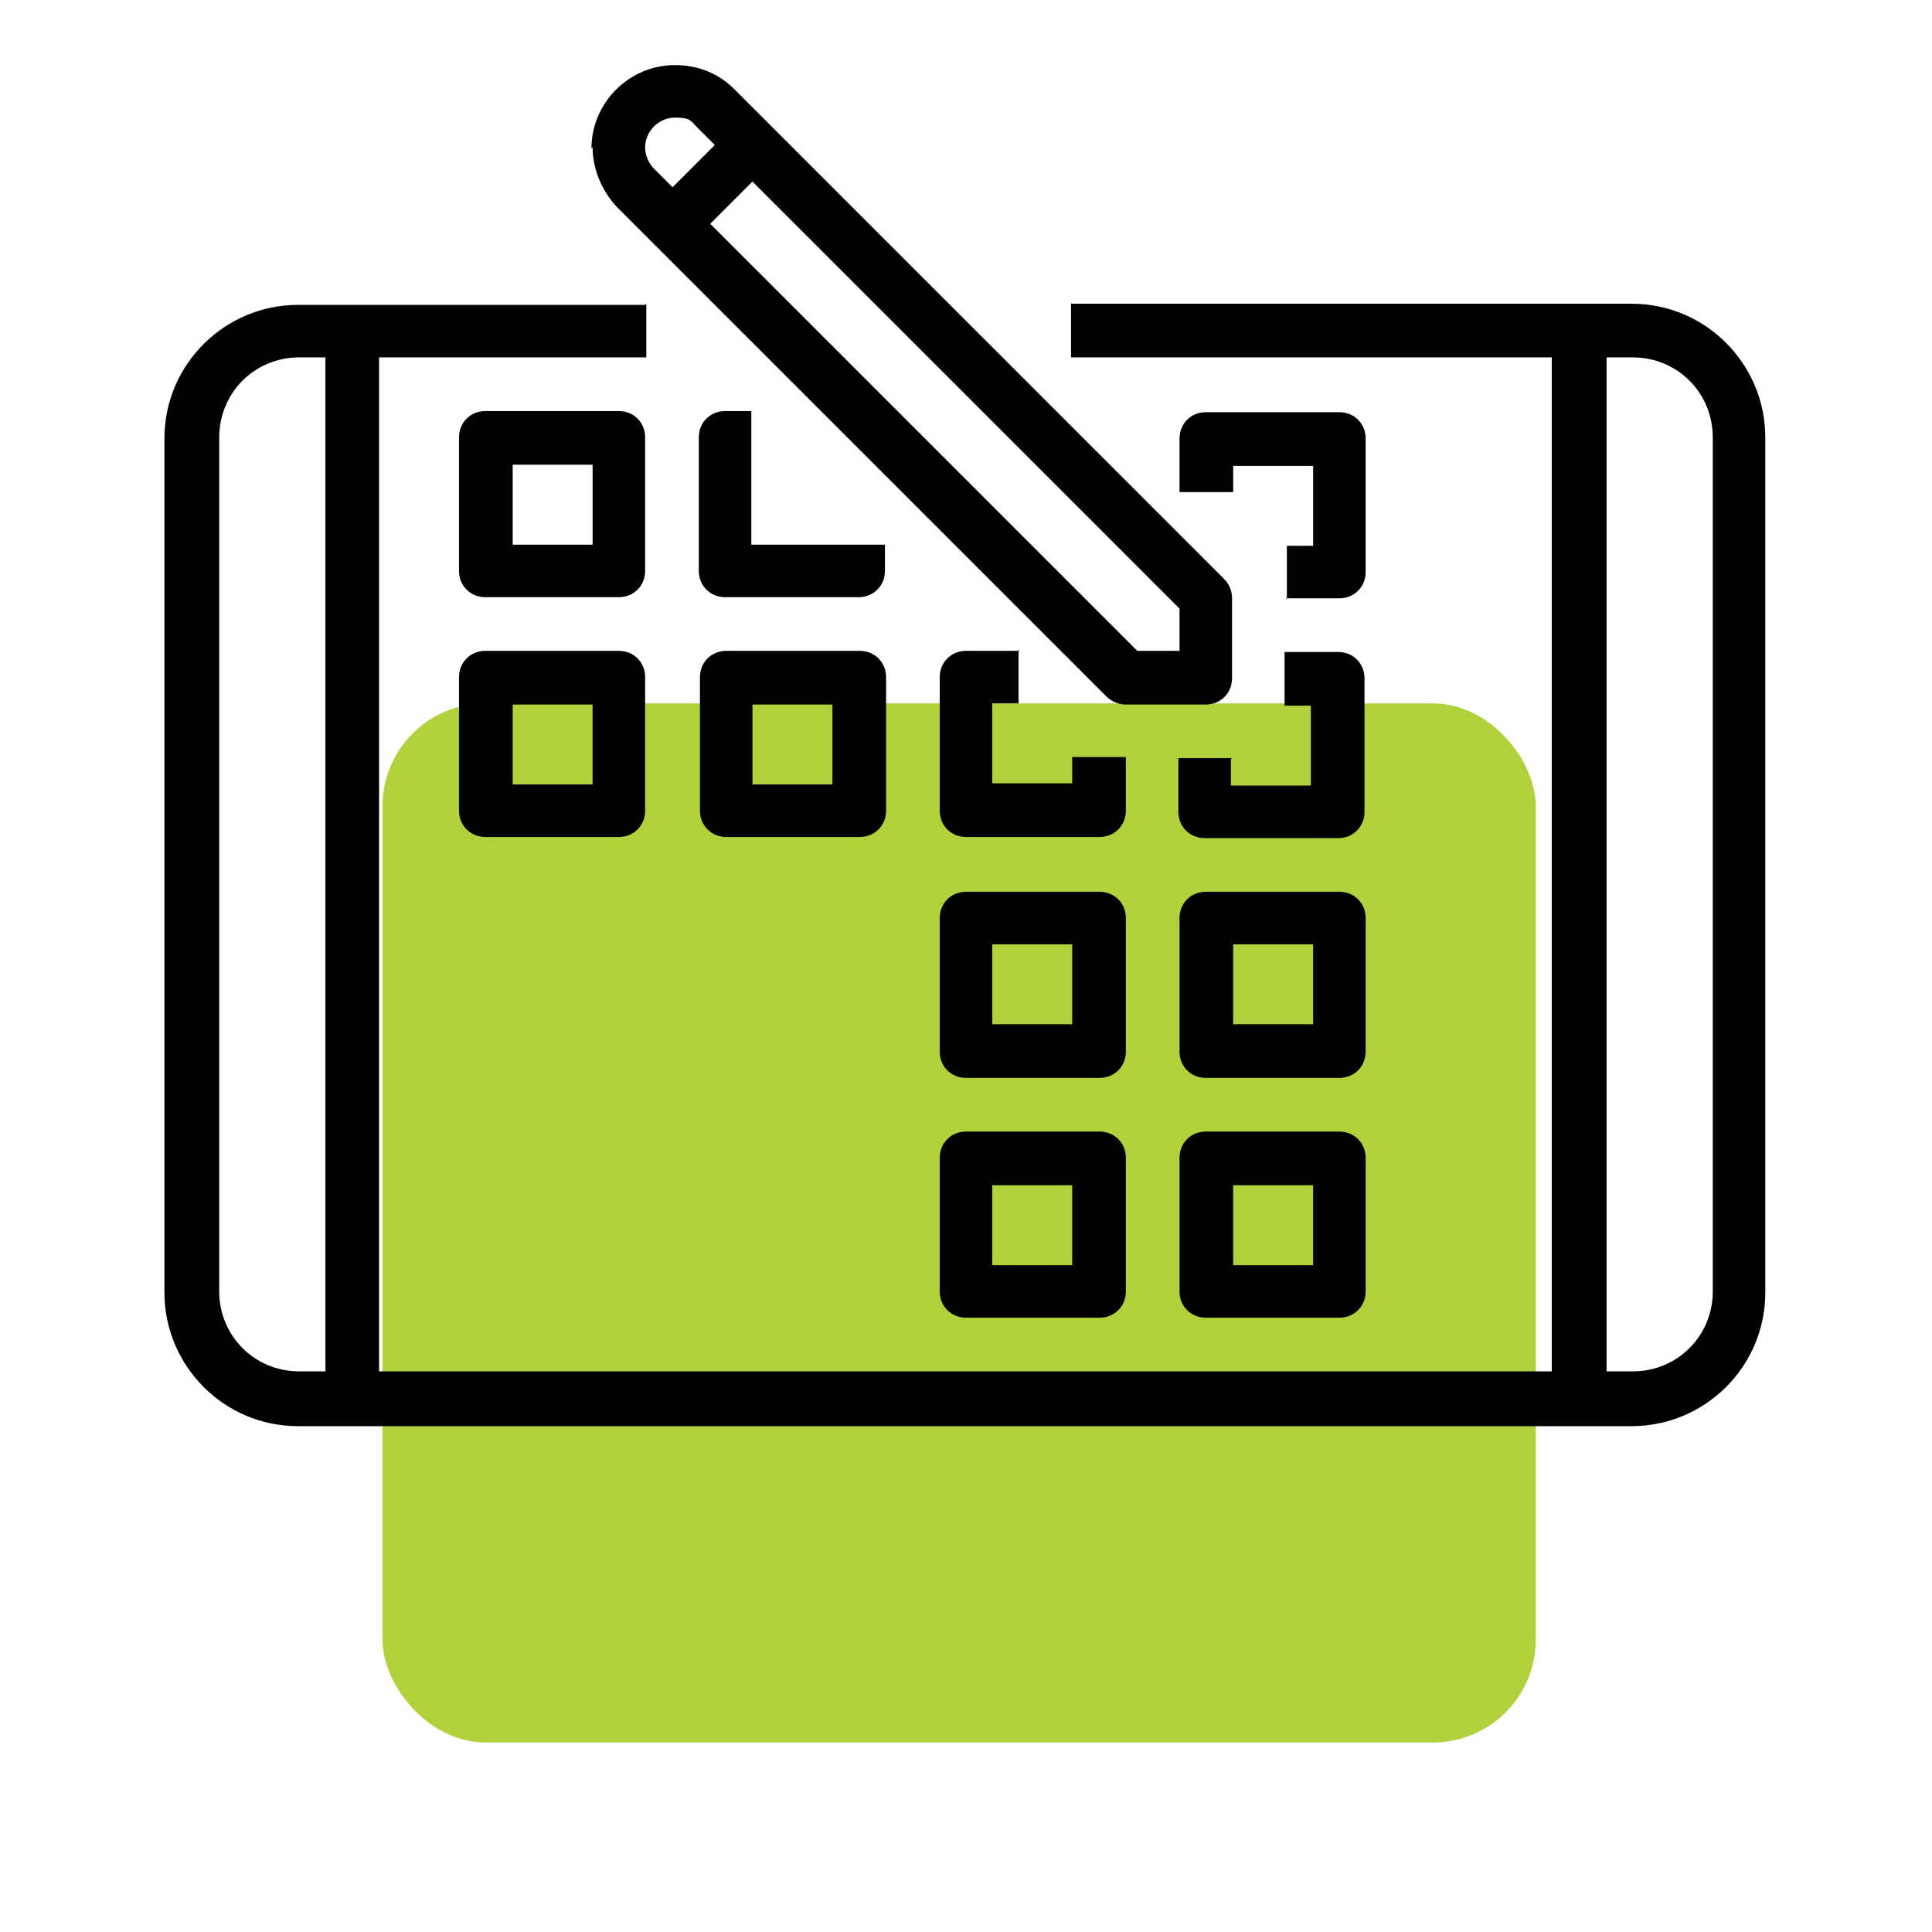
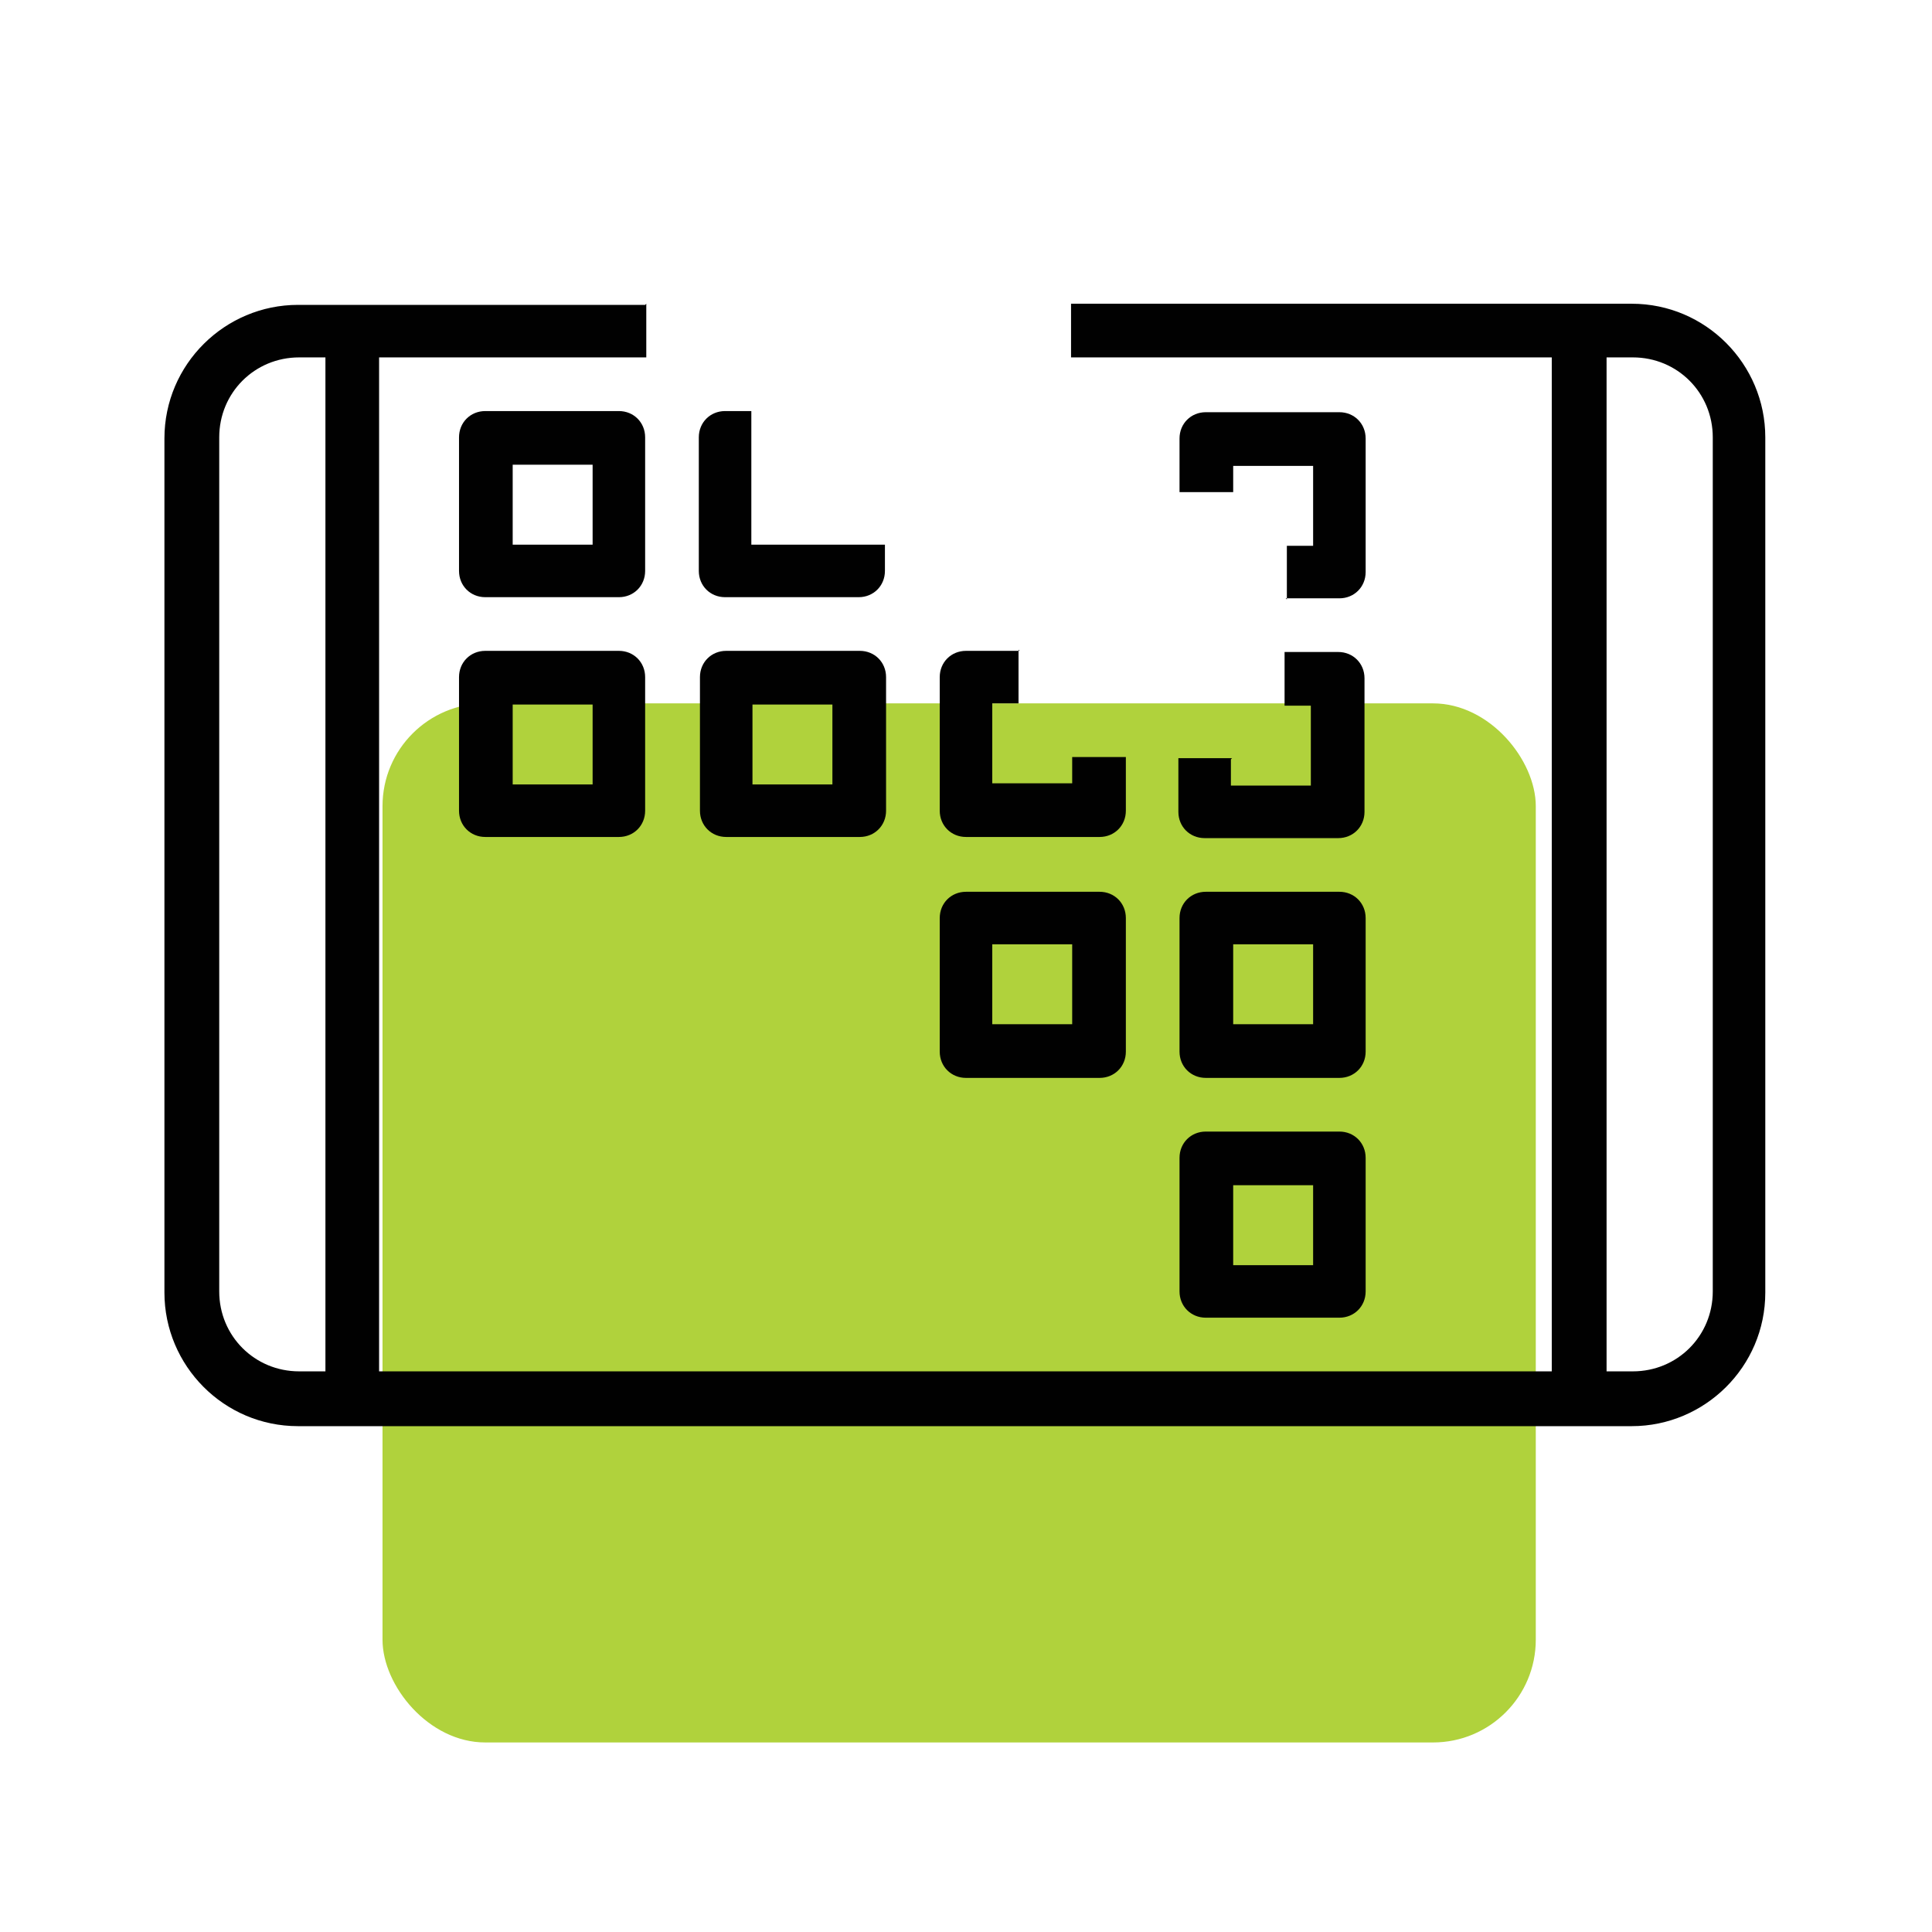
<svg xmlns="http://www.w3.org/2000/svg" id="Layer_1" version="1.1" viewBox="0 0 169.2 169.2">
  <defs>
    <style>
      .st0 {
        fill: #010101;
      }

      .st1 {
        fill: #b0d23c;
      }
    </style>
  </defs>
  <rect class="st1" x="33.5" y="61.6" width="101" height="91" rx="9" ry="9" />
  <g>
    <path class="st0" d="M56.5,26.7h-30.4c-6.4,0-11.7,5.2-11.7,11.7v74.8c0,6.4,5.2,11.7,11.7,11.7h116.8c6.4,0,11.7-5.2,11.7-11.7V38.3c0-6.4-5.2-11.7-11.7-11.7h-49.1v4.7h42.1v88.8H33.2V31.3h23.4v-4.7ZM140.7,31.3h2.3c3.9,0,7,3.1,7,7v74.8c0,3.9-3.1,7-7,7h-2.3V31.3ZM28.5,120.1h-2.3c-3.9,0-7-3.1-7-7V38.3c0-3.9,3.1-7,7-7h2.3v88.8Z" />
    <path class="st0" d="M42.5,57c-1.3,0-2.3,1-2.3,2.3v11.7c0,1.3,1,2.3,2.3,2.3h11.7c1.3,0,2.3-1,2.3-2.3v-11.7c0-1.3-1-2.3-2.3-2.3h-11.7ZM51.9,61.7v7h-7v-7h7Z" />
    <path class="st0" d="M42.5,36c-1.3,0-2.3,1-2.3,2.3v11.7c0,1.3,1,2.3,2.3,2.3h11.7c1.3,0,2.3-1,2.3-2.3v-11.7c0-1.3-1-2.3-2.3-2.3h-11.7ZM51.9,40.7v7h-7v-7h7Z" />
    <path class="st0" d="M63.6,57c-1.3,0-2.3,1-2.3,2.3v11.7c0,1.3,1,2.3,2.3,2.3h11.7c1.3,0,2.3-1,2.3-2.3v-11.7c0-1.3-1-2.3-2.3-2.3h-11.7ZM72.9,61.7v7h-7v-7h7Z" />
    <path class="st0" d="M61.2,38.3v11.7c0,1.3,1,2.3,2.3,2.3h11.7c1.3,0,2.3-1,2.3-2.3v-2.3h-11.7v-11.7h-2.3c-1.3,0-2.3,1-2.3,2.3Z" />
-     <path class="st0" d="M84.6,99.1c-1.3,0-2.3,1-2.3,2.3v11.7c0,1.3,1,2.3,2.3,2.3h11.7c1.3,0,2.3-1,2.3-2.3v-11.7c0-1.3-1-2.3-2.3-2.3h-11.7ZM93.9,103.8v7h-7v-7h7Z" />
    <path class="st0" d="M84.6,78.1c-1.3,0-2.3,1-2.3,2.3v11.7c0,1.3,1,2.3,2.3,2.3h11.7c1.3,0,2.3-1,2.3-2.3v-11.7c0-1.3-1-2.3-2.3-2.3h-11.7ZM93.9,82.7v7h-7v-7h7Z" />
    <path class="st0" d="M89.3,57h-4.7c-1.3,0-2.3,1-2.3,2.3v11.7c0,1.3,1,2.3,2.3,2.3h11.7c1.3,0,2.3-1,2.3-2.3v-4.7h-4.7v2.3h-7v-7h2.3v-4.7Z" />
    <path class="st0" d="M103.3,101.4v11.7c0,1.3,1,2.3,2.3,2.3h11.7c1.3,0,2.3-1,2.3-2.3v-11.7c0-1.3-1-2.3-2.3-2.3h-11.7c-1.3,0-2.3,1-2.3,2.3ZM115,103.8v7h-7v-7h7Z" />
    <path class="st0" d="M103.3,80.4v11.7c0,1.3,1,2.3,2.3,2.3h11.7c1.3,0,2.3-1,2.3-2.3v-11.7c0-1.3-1-2.3-2.3-2.3h-11.7c-1.3,0-2.3,1-2.3,2.3ZM115,82.7v7h-7v-7h7Z" />
    <path class="st0" d="M107.9,66.4h-4.7v4.7c0,1.3,1,2.3,2.3,2.3h11.7c1.3,0,2.3-1,2.3-2.3v-11.7c0-1.3-1-2.3-2.3-2.3h-4.7v4.7h2.3v7h-7v-2.3Z" />
    <path class="st0" d="M112.6,52.4h4.7c1.3,0,2.3-1,2.3-2.3v-11.7c0-1.3-1-2.3-2.3-2.3h-11.7c-1.3,0-2.3,1-2.3,2.3v4.7h4.7v-2.3h7v7h-2.3v4.7Z" />
-     <path class="st0" d="M51.9,12.9c0,1.9.8,3.8,2.1,5.2l42.9,42.9c.4.4,1,.7,1.7.7h7c1.3,0,2.3-1,2.3-2.3v-7c0-.6-.2-1.2-.7-1.7L64.3,7.8c-1.4-1.4-3.2-2.1-5.2-2.1-4,0-7.3,3.3-7.3,7.3ZM103.3,53.3v3.7h-3.7L62.2,19.6l3.7-3.7,37.4,37.4ZM61,11.1l1.6,1.6-3.7,3.7-1.6-1.6c-.5-.5-.8-1.2-.8-1.9,0-1.4,1.2-2.6,2.6-2.6s1.4.3,1.9.8Z" />
  </g>
</svg>